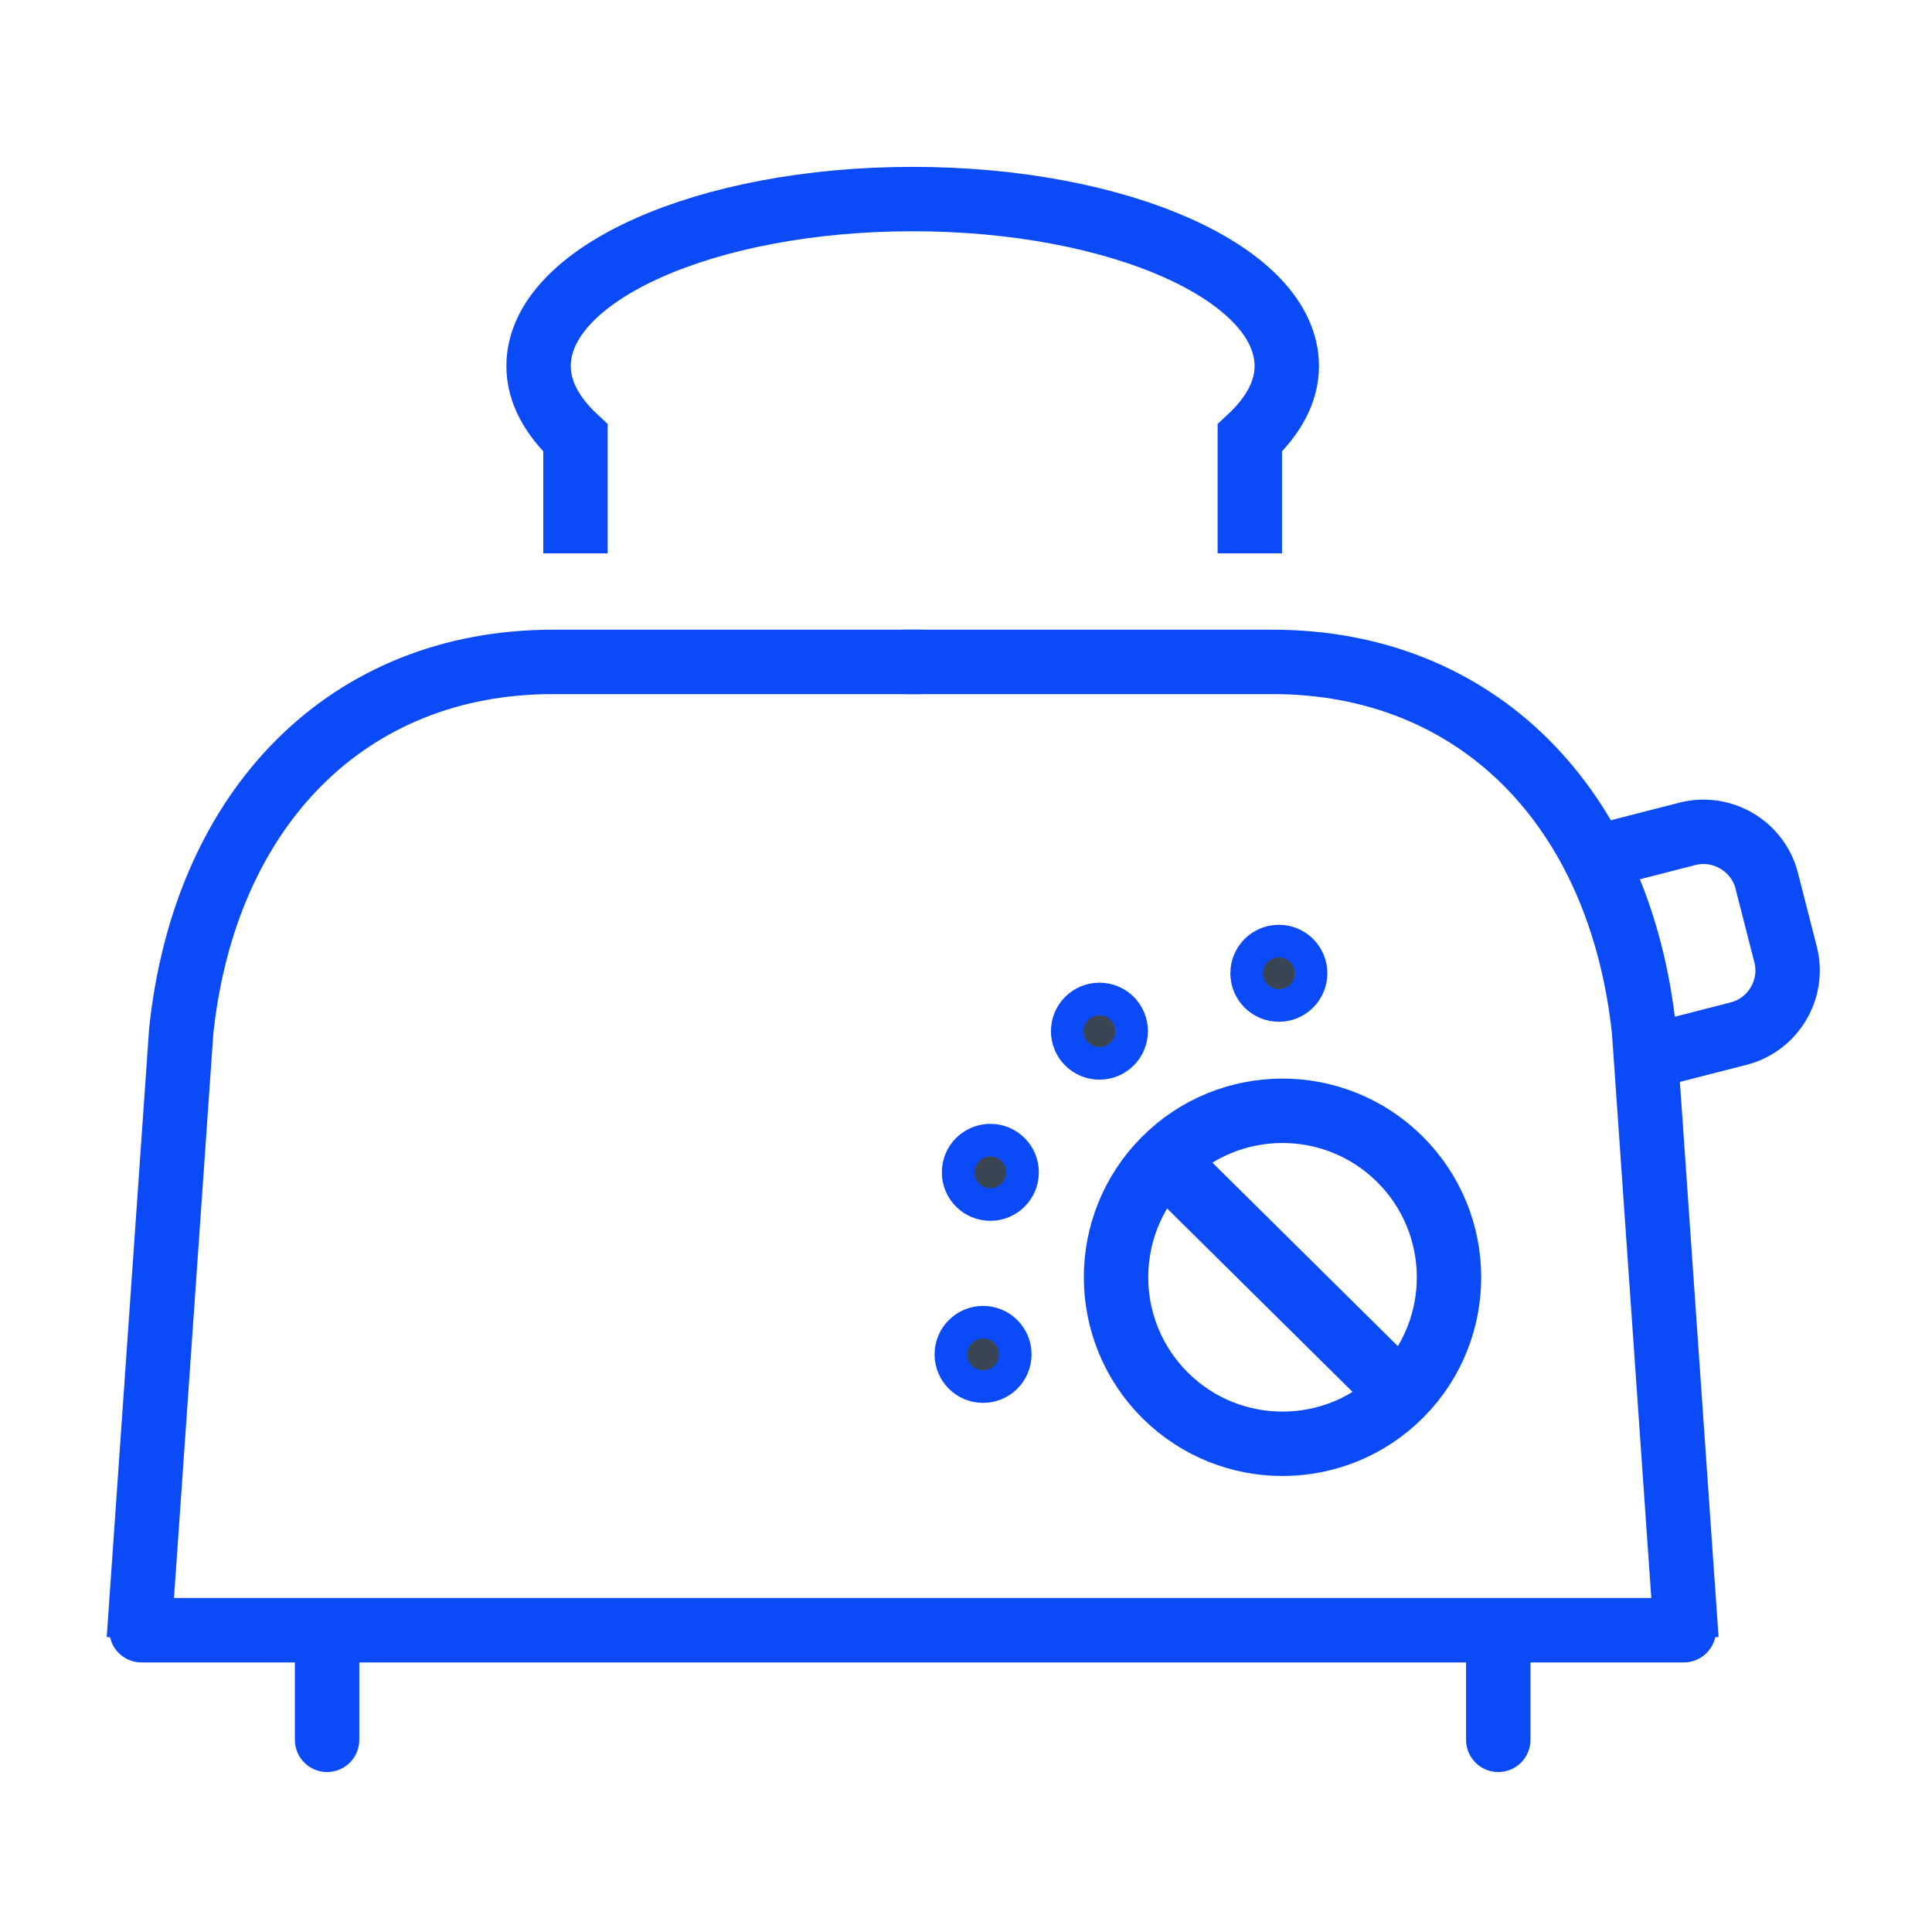
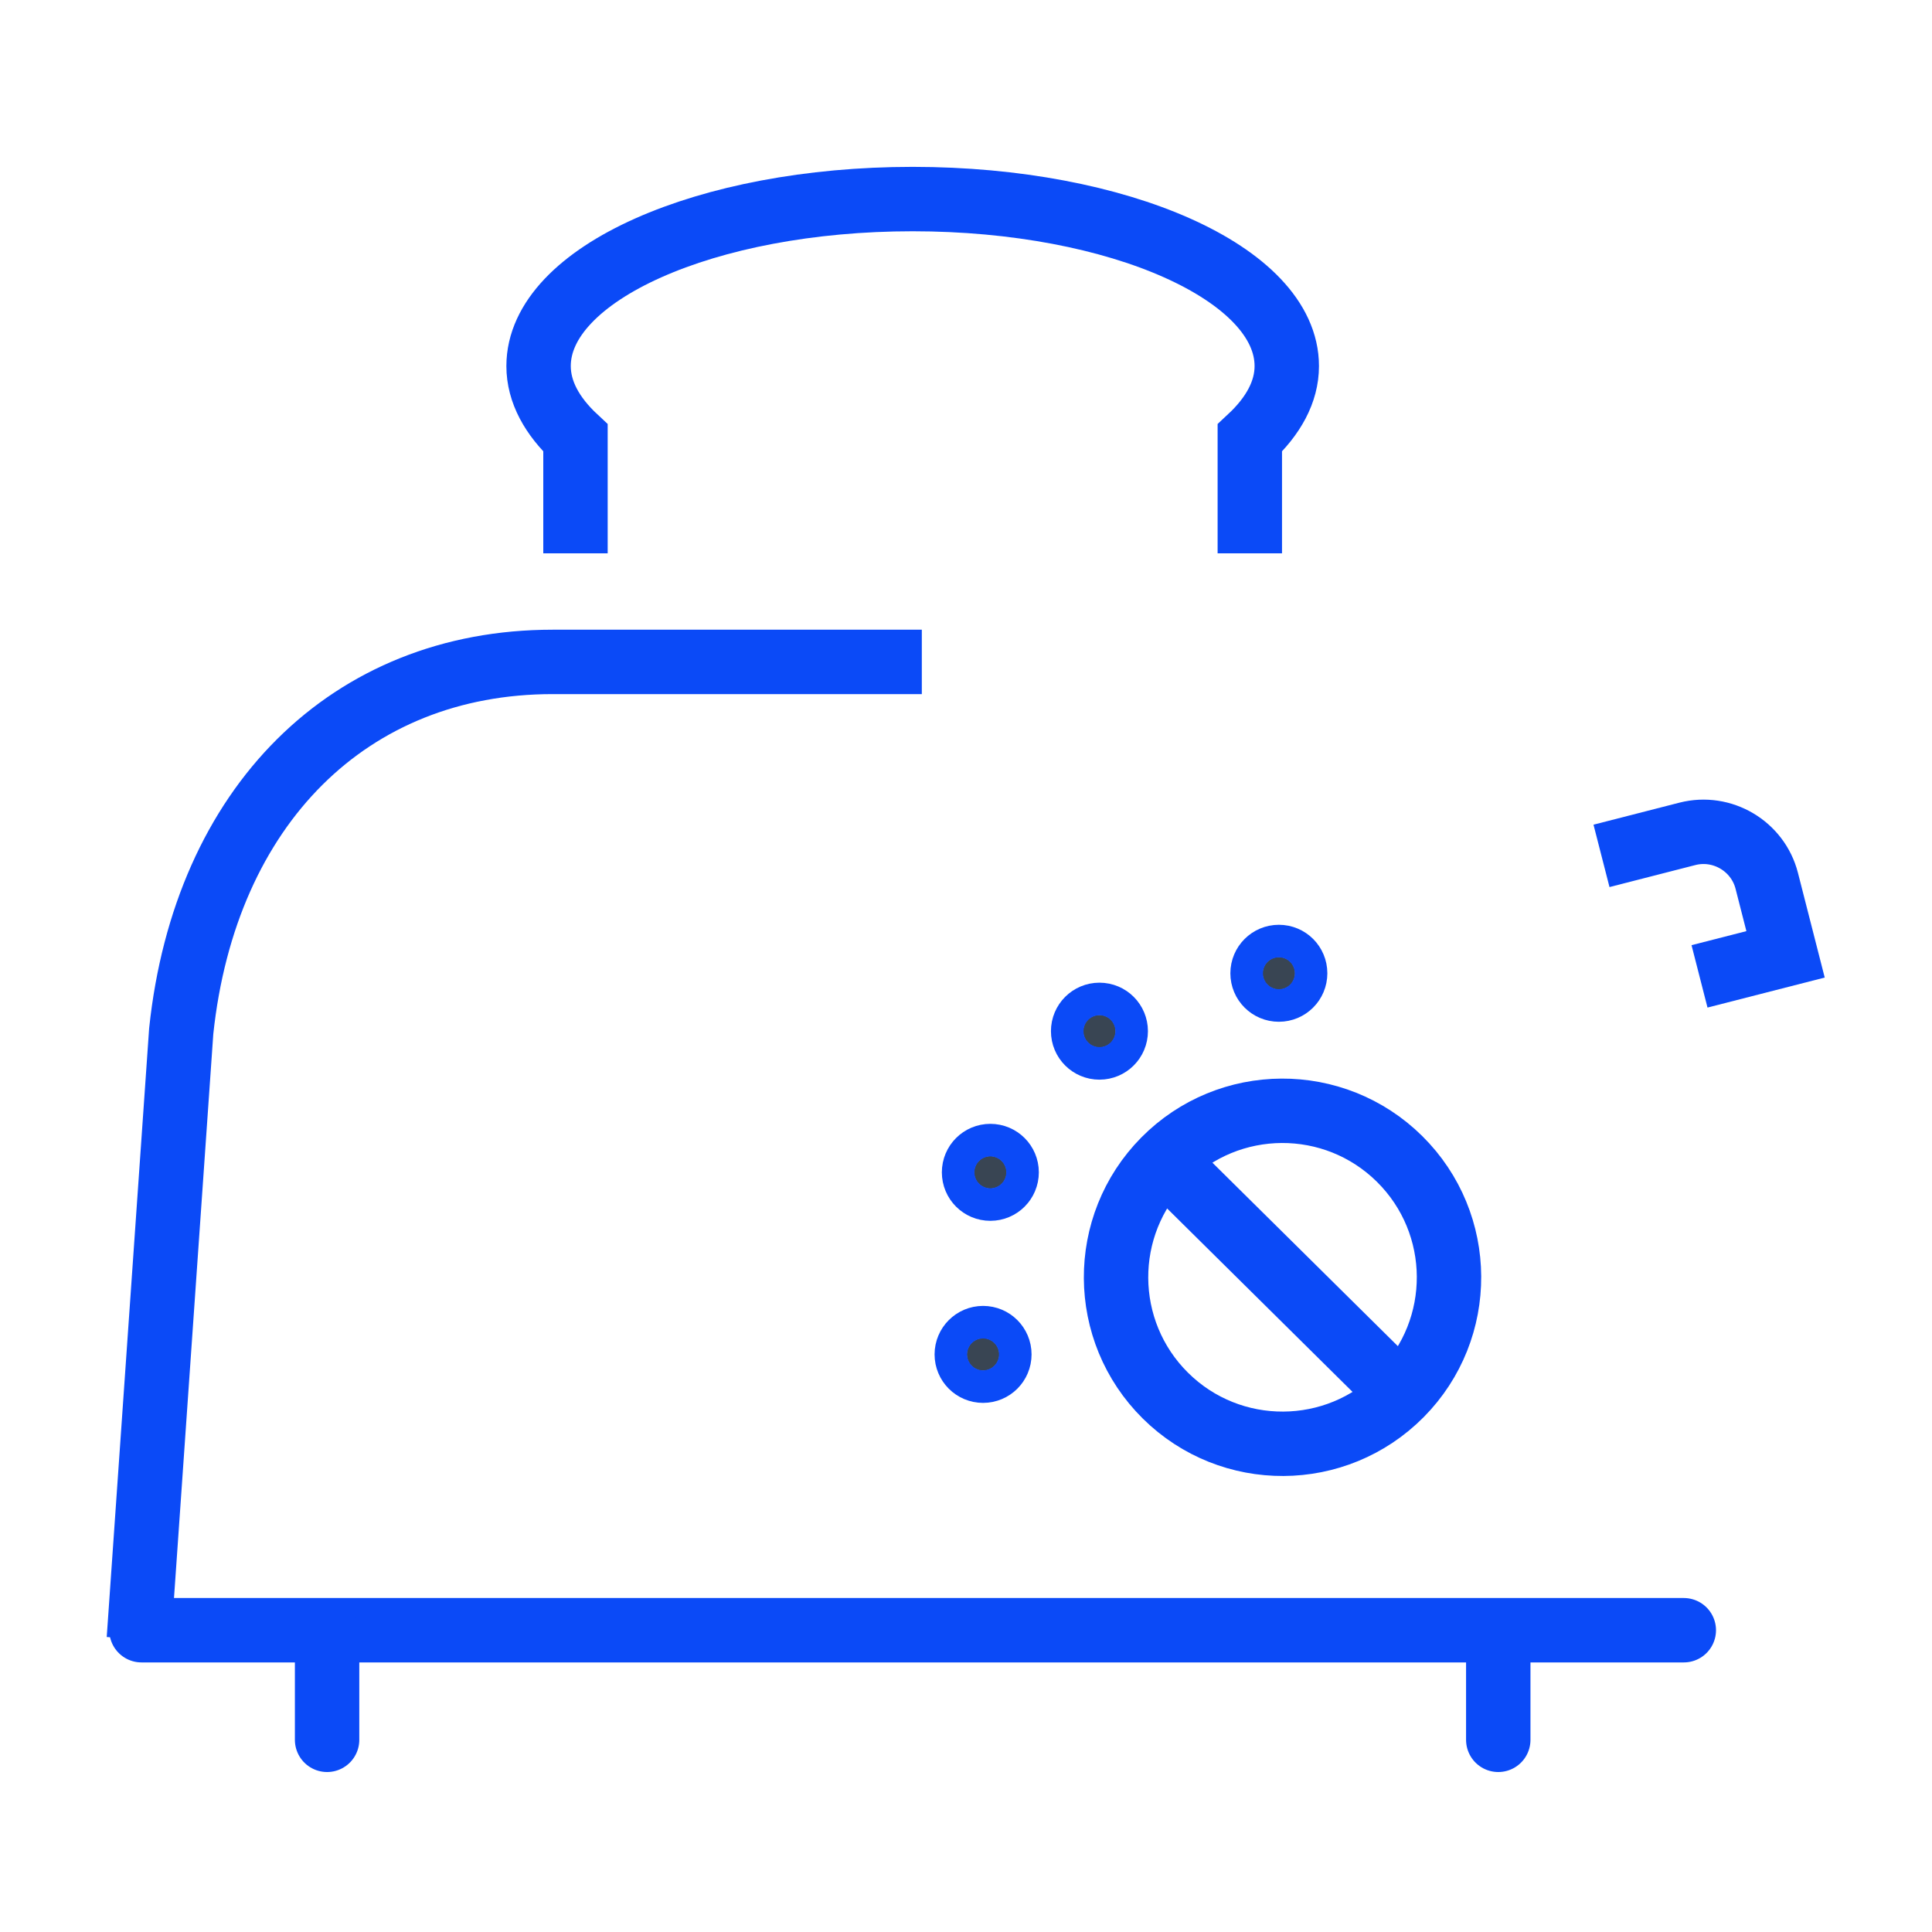
<svg xmlns="http://www.w3.org/2000/svg" version="1.1" id="Capa_1" x="0px" y="0px" viewBox="0 0 300 300" style="enable-background:new 0 0 300 300;" xml:space="preserve">
  <style type="text/css">
	.st0{fill:none;stroke:#0B4AF7;stroke-width:10;stroke-miterlimit:10;}
	.st1{fill:none;stroke:#0B4AF7;stroke-width:10;stroke-linecap:round;stroke-linejoin:round;stroke-miterlimit:10;}
	.st2{fill:none;stroke:#0B4AF7;stroke-width:10;stroke-linecap:round;stroke-miterlimit:10;}
	.st3{fill:#394553;stroke:#0B4AF7;stroke-width:10;stroke-miterlimit:10;}
</style>
  <g>
    <g>
      <path class="st0" d="M21.56,254.54l6.58-94.43c3.71-34.99,26.14-57.33,57.67-57.33h57.33" />
-       <path class="st0" d="M261.87,254.54l-6.58-94.43c-3.71-34.99-26.13-57.33-57.67-57.33H140.3" />
    </g>
    <line class="st1" x1="21.97" y1="253.14" x2="261.46" y2="253.14" />
    <path class="st0" d="M217.33,179.96c10.15,10.05,10.24,26.41,0.2,36.56c-10.05,10.15-26.41,10.24-36.56,0.2   c-10.15-10.05-10.24-26.42-0.2-36.57C190.81,170,207.18,169.92,217.33,179.96z" />
    <line class="st0" x1="180.76" y1="180.15" x2="217.52" y2="216.52" />
-     <path class="st0" d="M248.68,132.9l13.34-3.42c5.4-1.38,10.94,1.9,12.32,7.29l2.92,11.42c1.39,5.39-1.9,10.93-7.29,12.31   l-13.36,3.42" />
+     <path class="st0" d="M248.68,132.9l13.34-3.42c5.4-1.38,10.94,1.9,12.32,7.29l2.92,11.42l-13.36,3.42" />
    <path class="st0" d="M194.07,85.92V68.01c3.64-3.39,5.74-7.16,5.74-11.17c0-14.32-26.01-25.93-58.09-25.93   c-32.08,0-58.09,11.6-58.09,25.93c0,4.01,2.1,7.79,5.73,11.17v17.91" />
    <g>
      <line class="st2" x1="50.79" y1="253.44" x2="50.79" y2="270.16" />
      <line class="st2" x1="232.65" y1="253.44" x2="232.65" y2="270.16" />
    </g>
    <g>
      <g>
        <path class="st3" d="M201.11,151.13c0,1.4-1.13,2.53-2.53,2.53c-1.4,0-2.53-1.13-2.53-2.53c0-1.4,1.14-2.53,2.53-2.53     C199.99,148.6,201.11,149.73,201.11,151.13z" />
      </g>
    </g>
    <g>
      <g>
        <path class="st3" d="M173.25,160.12c0,1.4-1.13,2.53-2.53,2.53c-1.4,0-2.53-1.13-2.53-2.53s1.13-2.53,2.53-2.53     C172.13,157.59,173.25,158.72,173.25,160.12z" />
      </g>
    </g>
    <g>
      <g>
        <path class="st3" d="M156.31,182.04c0,1.4-1.13,2.53-2.53,2.53c-1.4,0-2.53-1.13-2.53-2.53s1.13-2.53,2.53-2.53     C155.18,179.51,156.31,180.64,156.31,182.04z" />
      </g>
    </g>
    <g>
      <g>
        <path class="st3" d="M155.18,210.31c0,1.4-1.13,2.53-2.53,2.53c-1.4,0-2.53-1.13-2.53-2.53c0-1.4,1.14-2.53,2.53-2.53     C154.05,207.78,155.18,208.91,155.18,210.31z" />
      </g>
    </g>
  </g>
</svg>